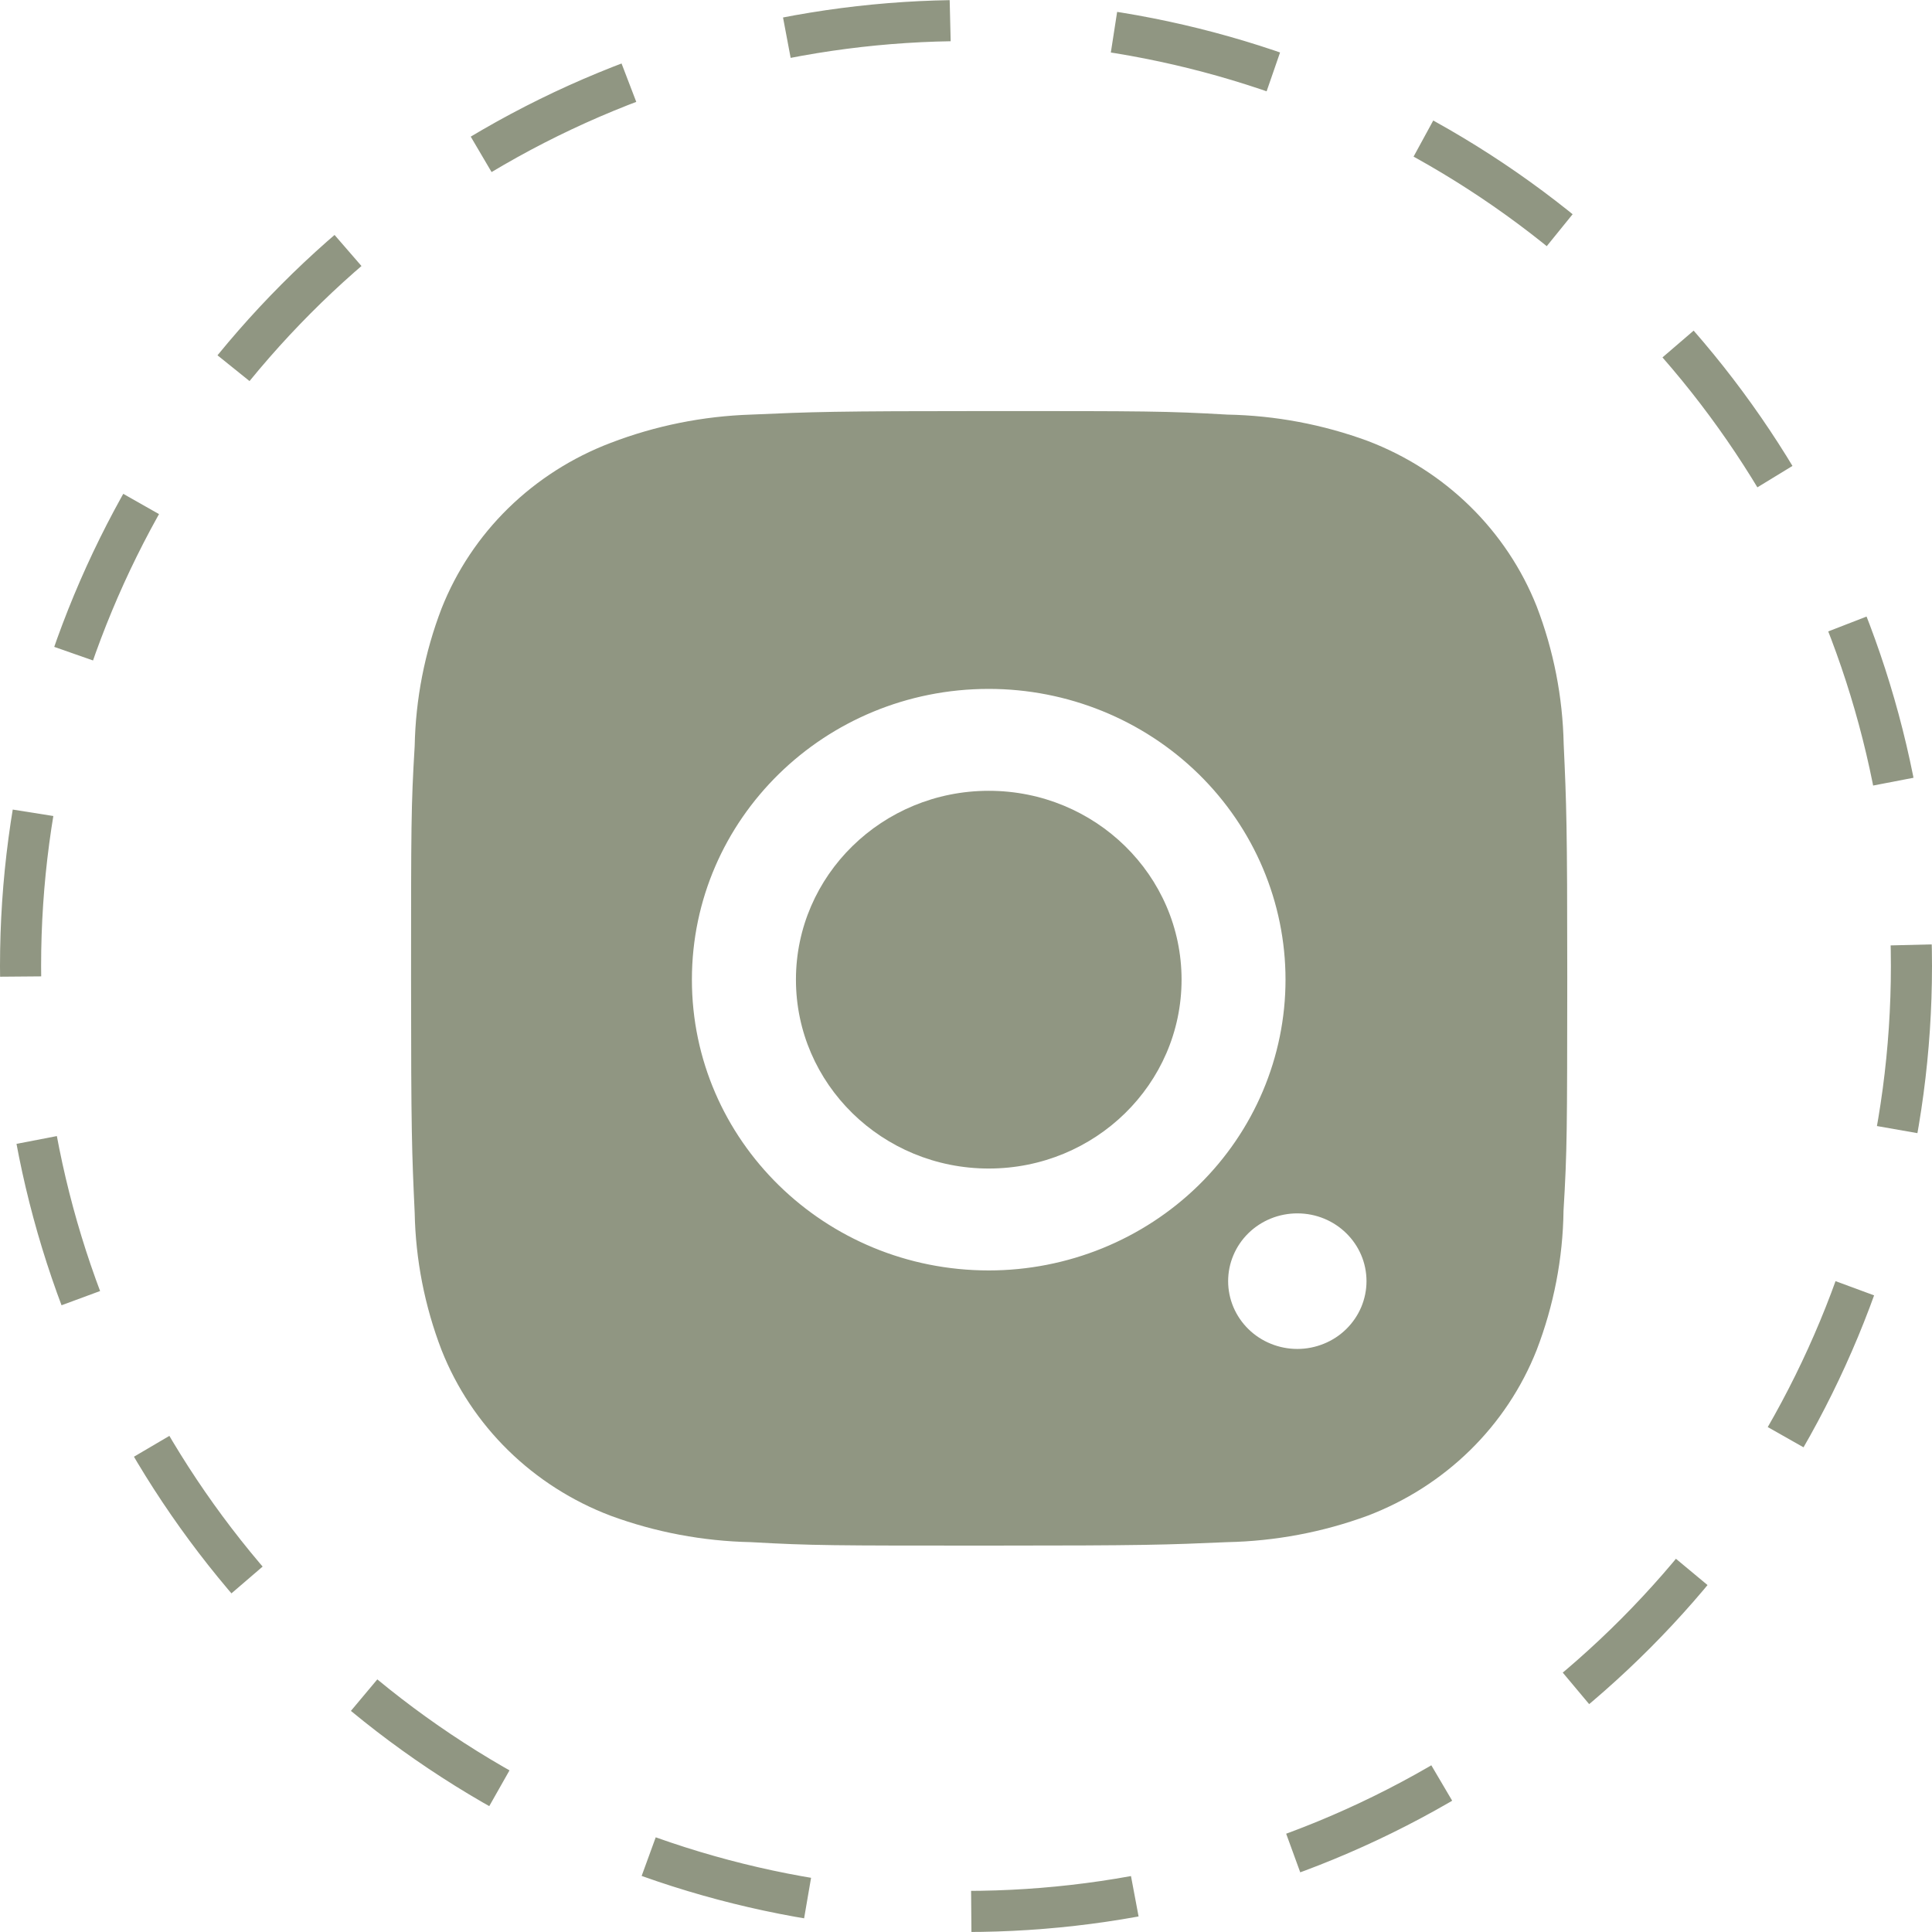
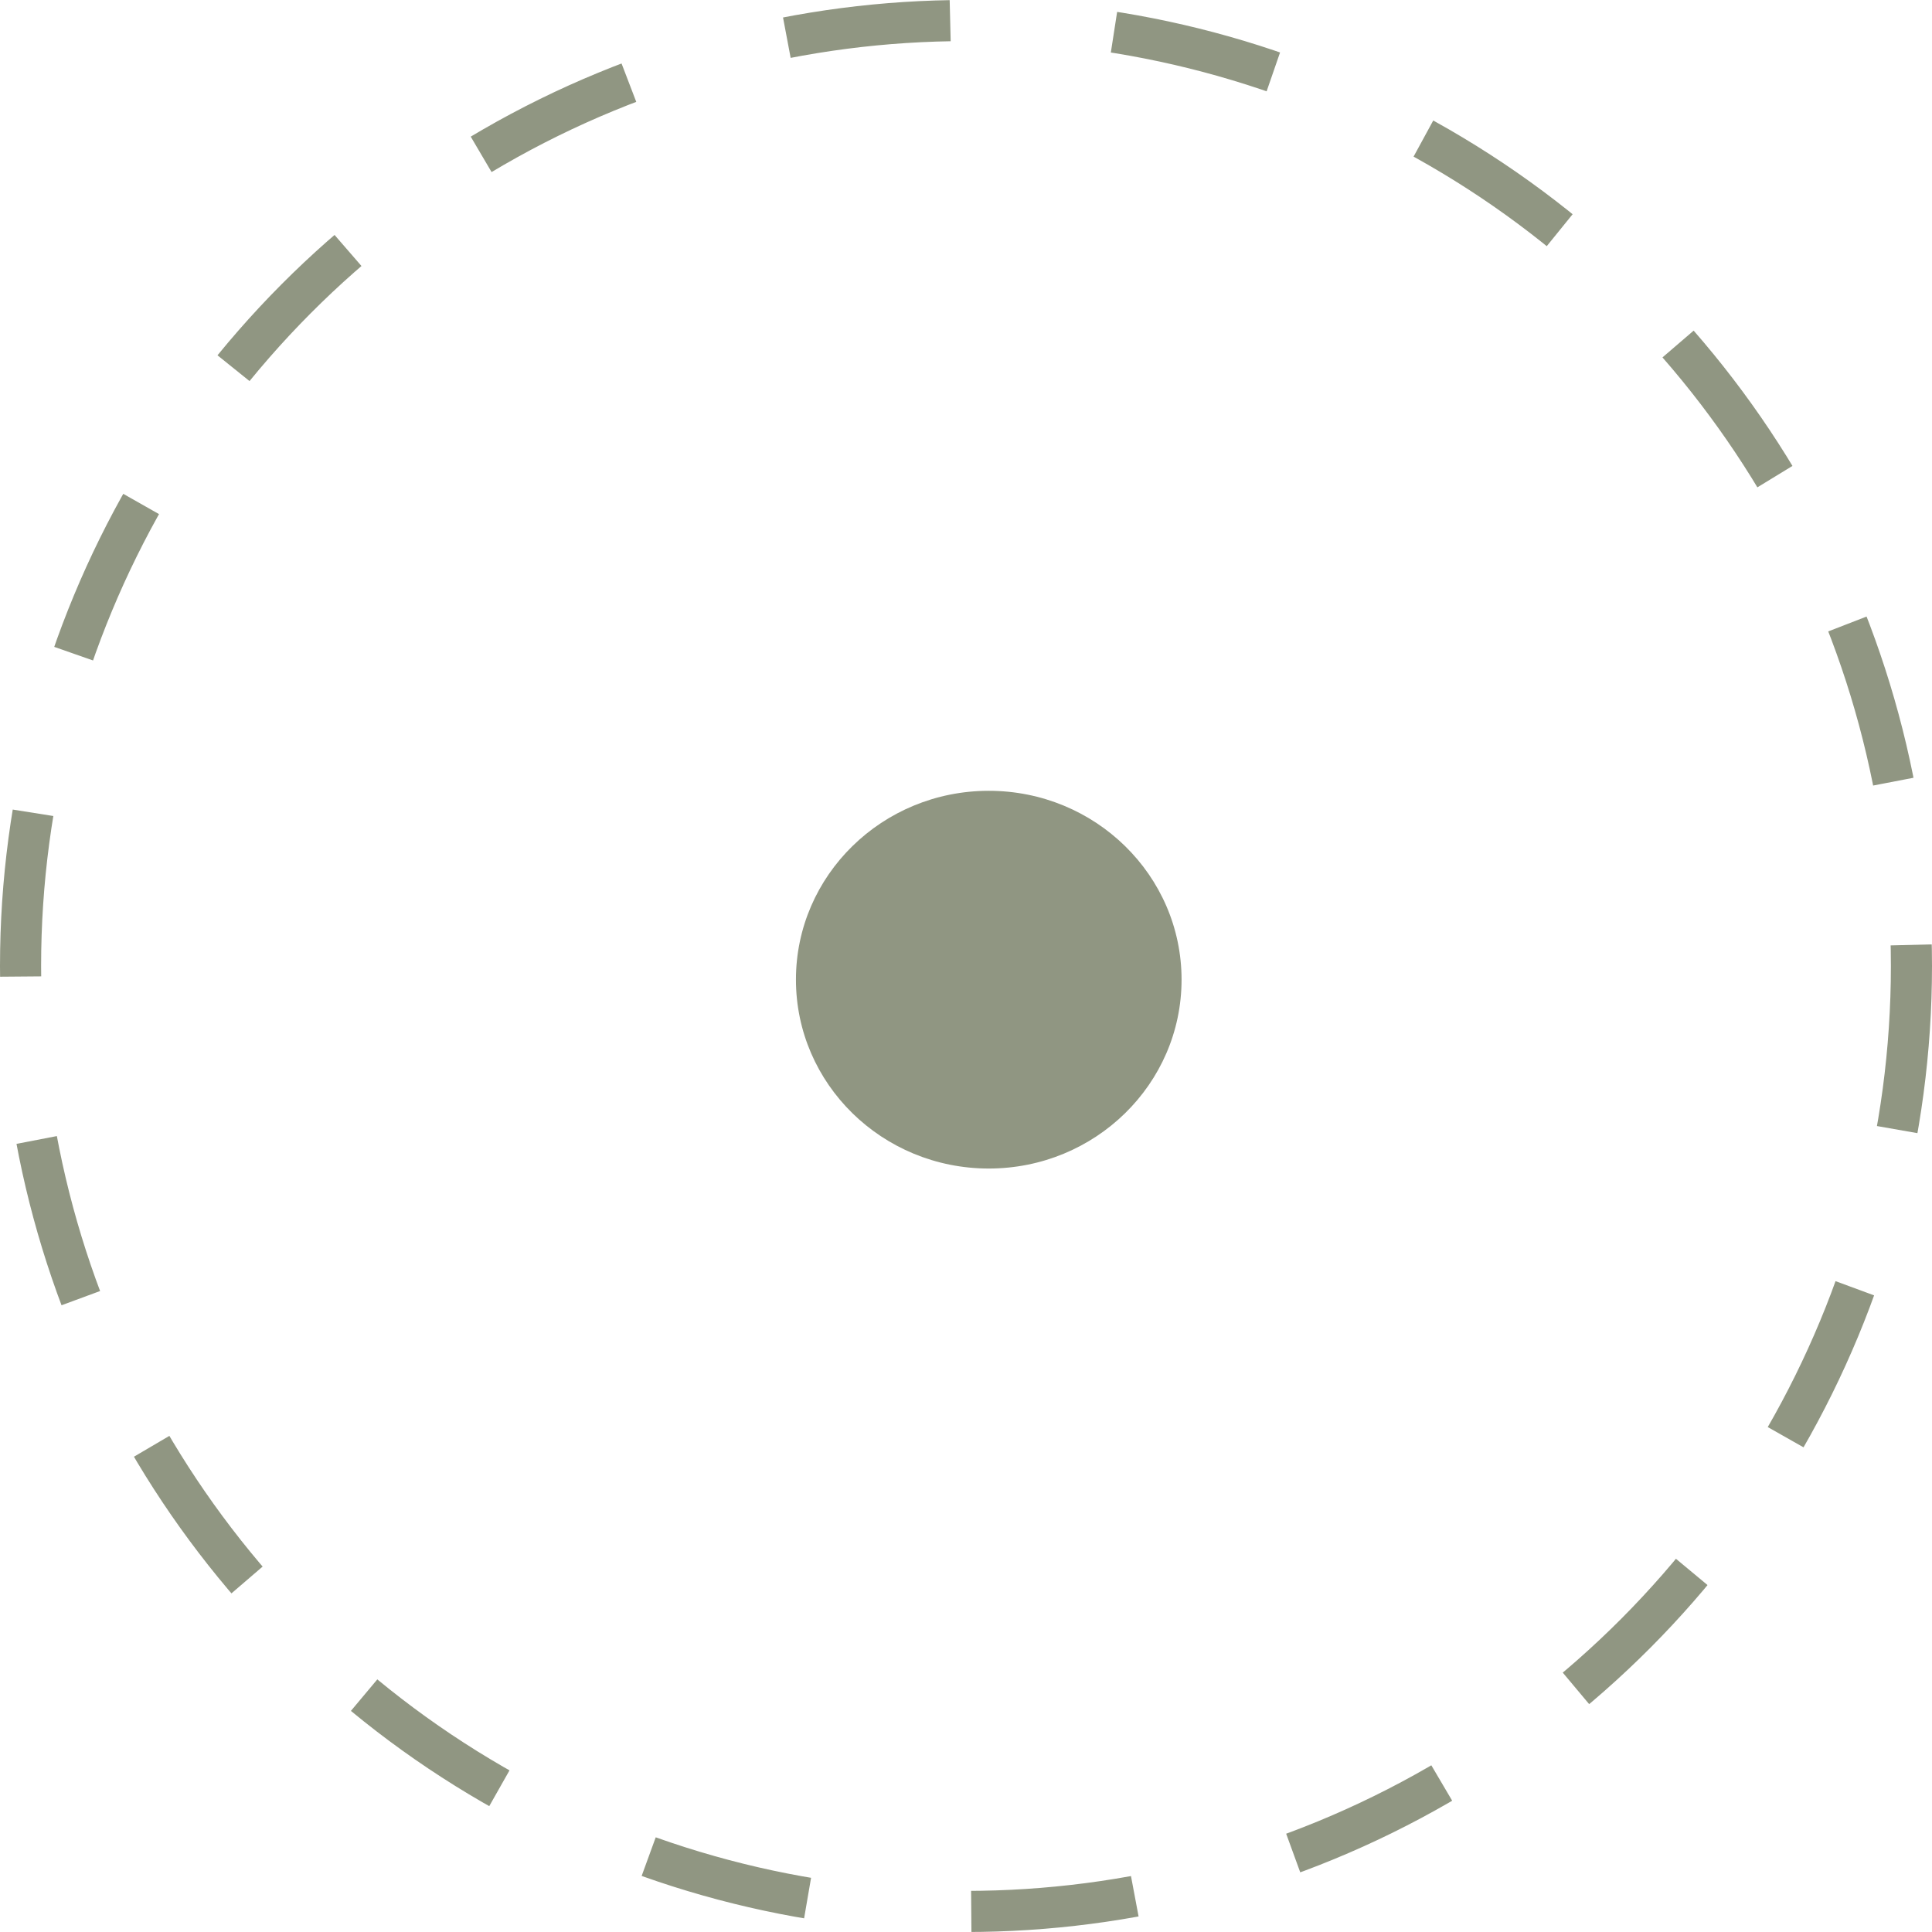
<svg xmlns="http://www.w3.org/2000/svg" width="47" height="47" viewBox="0 0 47 47" fill="none">
  <circle cx="23.5" cy="23.5" r="23" stroke="#909682" stroke-dasharray="4 4" />
-   <path d="M38.036 29.453C38.021 30.612 37.799 31.76 37.382 32.844C37.02 33.759 36.468 34.59 35.76 35.283C35.051 35.977 34.203 36.518 33.27 36.873C32.177 37.275 31.022 37.492 29.855 37.516C28.353 37.581 27.876 37.6 24.062 37.6C20.248 37.6 19.759 37.6 18.267 37.516C17.101 37.492 15.947 37.275 14.854 36.873C13.921 36.519 13.072 35.977 12.364 35.284C11.656 34.59 11.104 33.759 10.742 32.844C10.331 31.774 10.11 30.644 10.088 29.501C10.02 28.027 10 27.561 10 23.824C10 20.088 10 19.611 10.088 18.148C10.111 17.003 10.331 15.874 10.742 14.802C11.104 13.887 11.657 13.056 12.365 12.363C13.074 11.67 13.922 11.129 14.856 10.774C15.945 10.356 17.099 10.124 18.269 10.086C19.773 10.02 20.249 10 24.064 10C27.878 10 28.367 10 29.858 10.086C31.025 10.108 32.18 10.325 33.273 10.727C34.206 11.082 35.054 11.623 35.762 12.317C36.47 13.011 37.023 13.841 37.385 14.756C37.796 15.827 38.016 16.956 38.04 18.102C38.107 19.574 38.127 20.041 38.127 23.779C38.124 27.515 38.124 27.989 38.036 29.453ZM24.053 16.759C20.064 16.759 16.832 19.924 16.832 23.832C16.832 27.74 20.064 30.906 24.053 30.906C25.968 30.906 27.804 30.16 29.159 28.834C30.513 27.507 31.273 25.708 31.273 23.832C31.273 21.956 30.513 20.157 29.159 18.83C27.804 17.504 25.968 16.759 24.053 16.759ZM31.561 29.518C31.34 29.518 31.121 29.56 30.916 29.643C30.712 29.726 30.526 29.847 30.37 30C30.213 30.154 30.089 30.336 30.005 30.536C29.92 30.736 29.877 30.951 29.877 31.167C29.877 31.384 29.921 31.598 30.005 31.798C30.09 31.998 30.214 32.18 30.37 32.333C30.526 32.486 30.712 32.608 30.916 32.69C31.12 32.773 31.339 32.816 31.56 32.816C31.781 32.816 32 32.773 32.204 32.69C32.408 32.608 32.594 32.486 32.75 32.333C32.906 32.18 33.03 31.998 33.115 31.798C33.199 31.598 33.243 31.384 33.243 31.167C33.243 30.255 32.49 29.518 31.561 29.518Z" fill="#909682" />
  <path d="M24.054 19.238C26.644 19.238 28.744 21.295 28.744 23.832C28.744 26.37 26.644 28.427 24.054 28.427C21.463 28.427 19.363 26.37 19.363 23.832C19.363 21.295 21.463 19.238 24.054 19.238Z" fill="#909682" />
</svg>